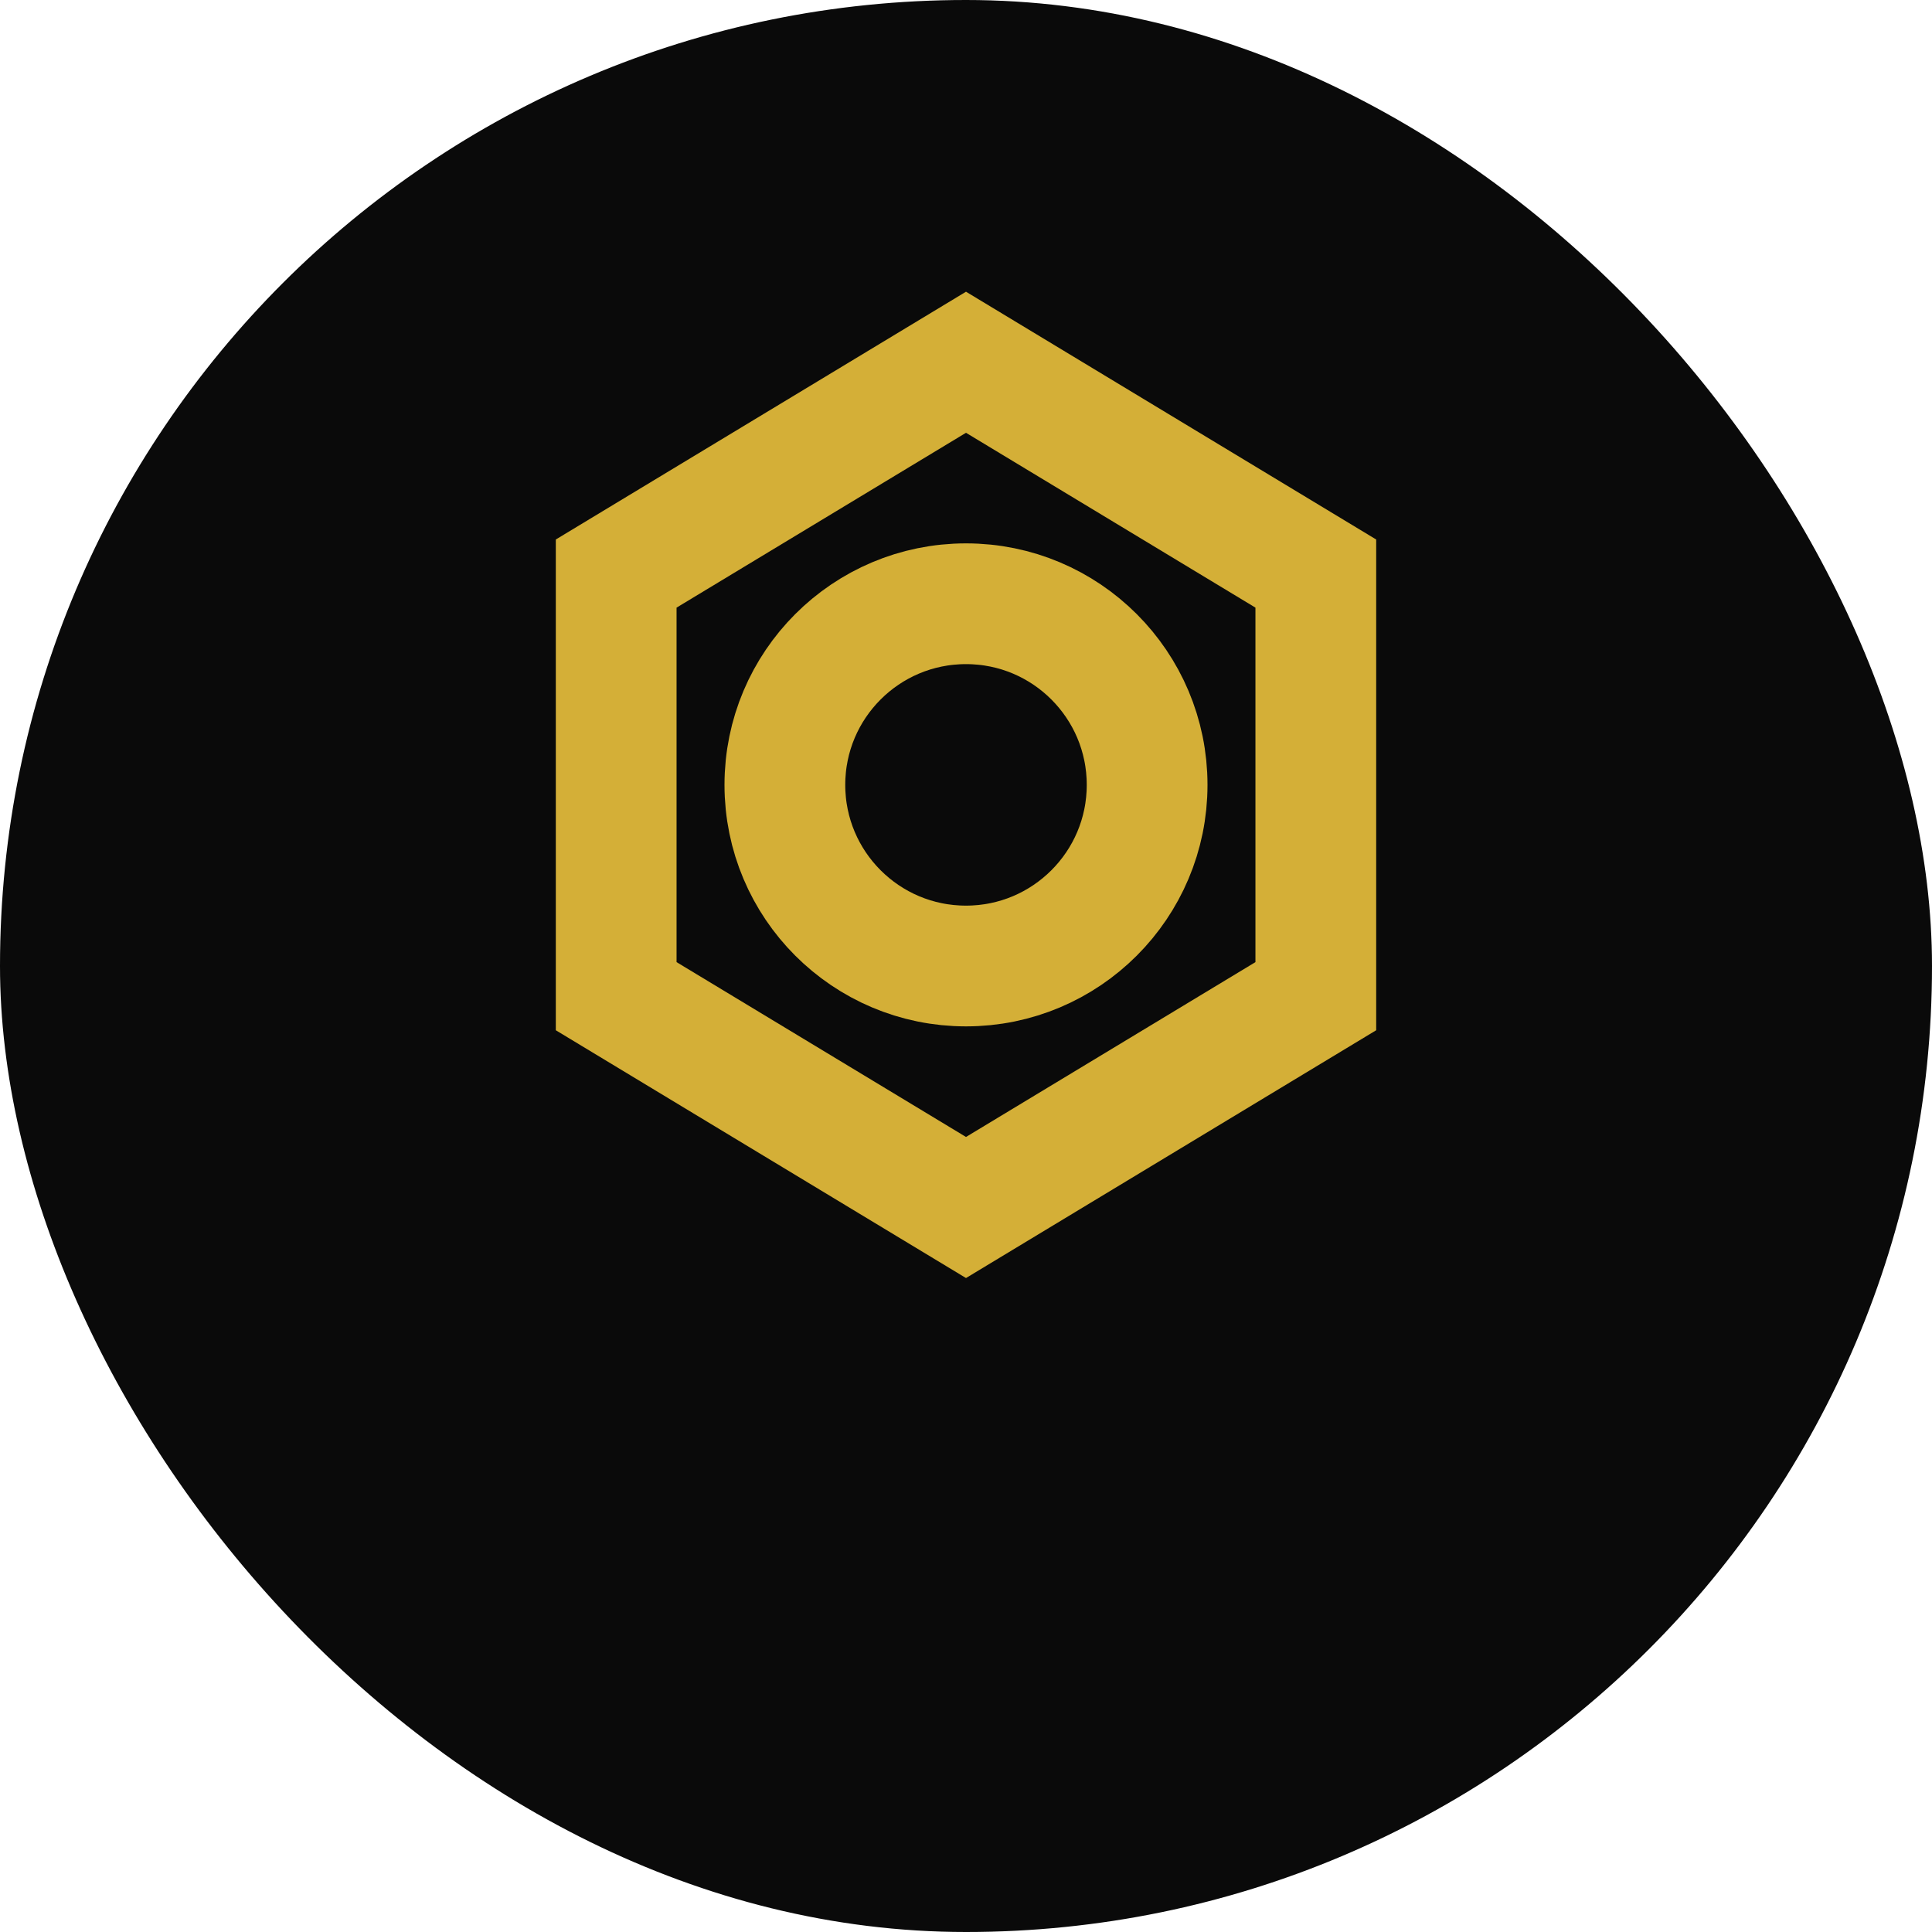
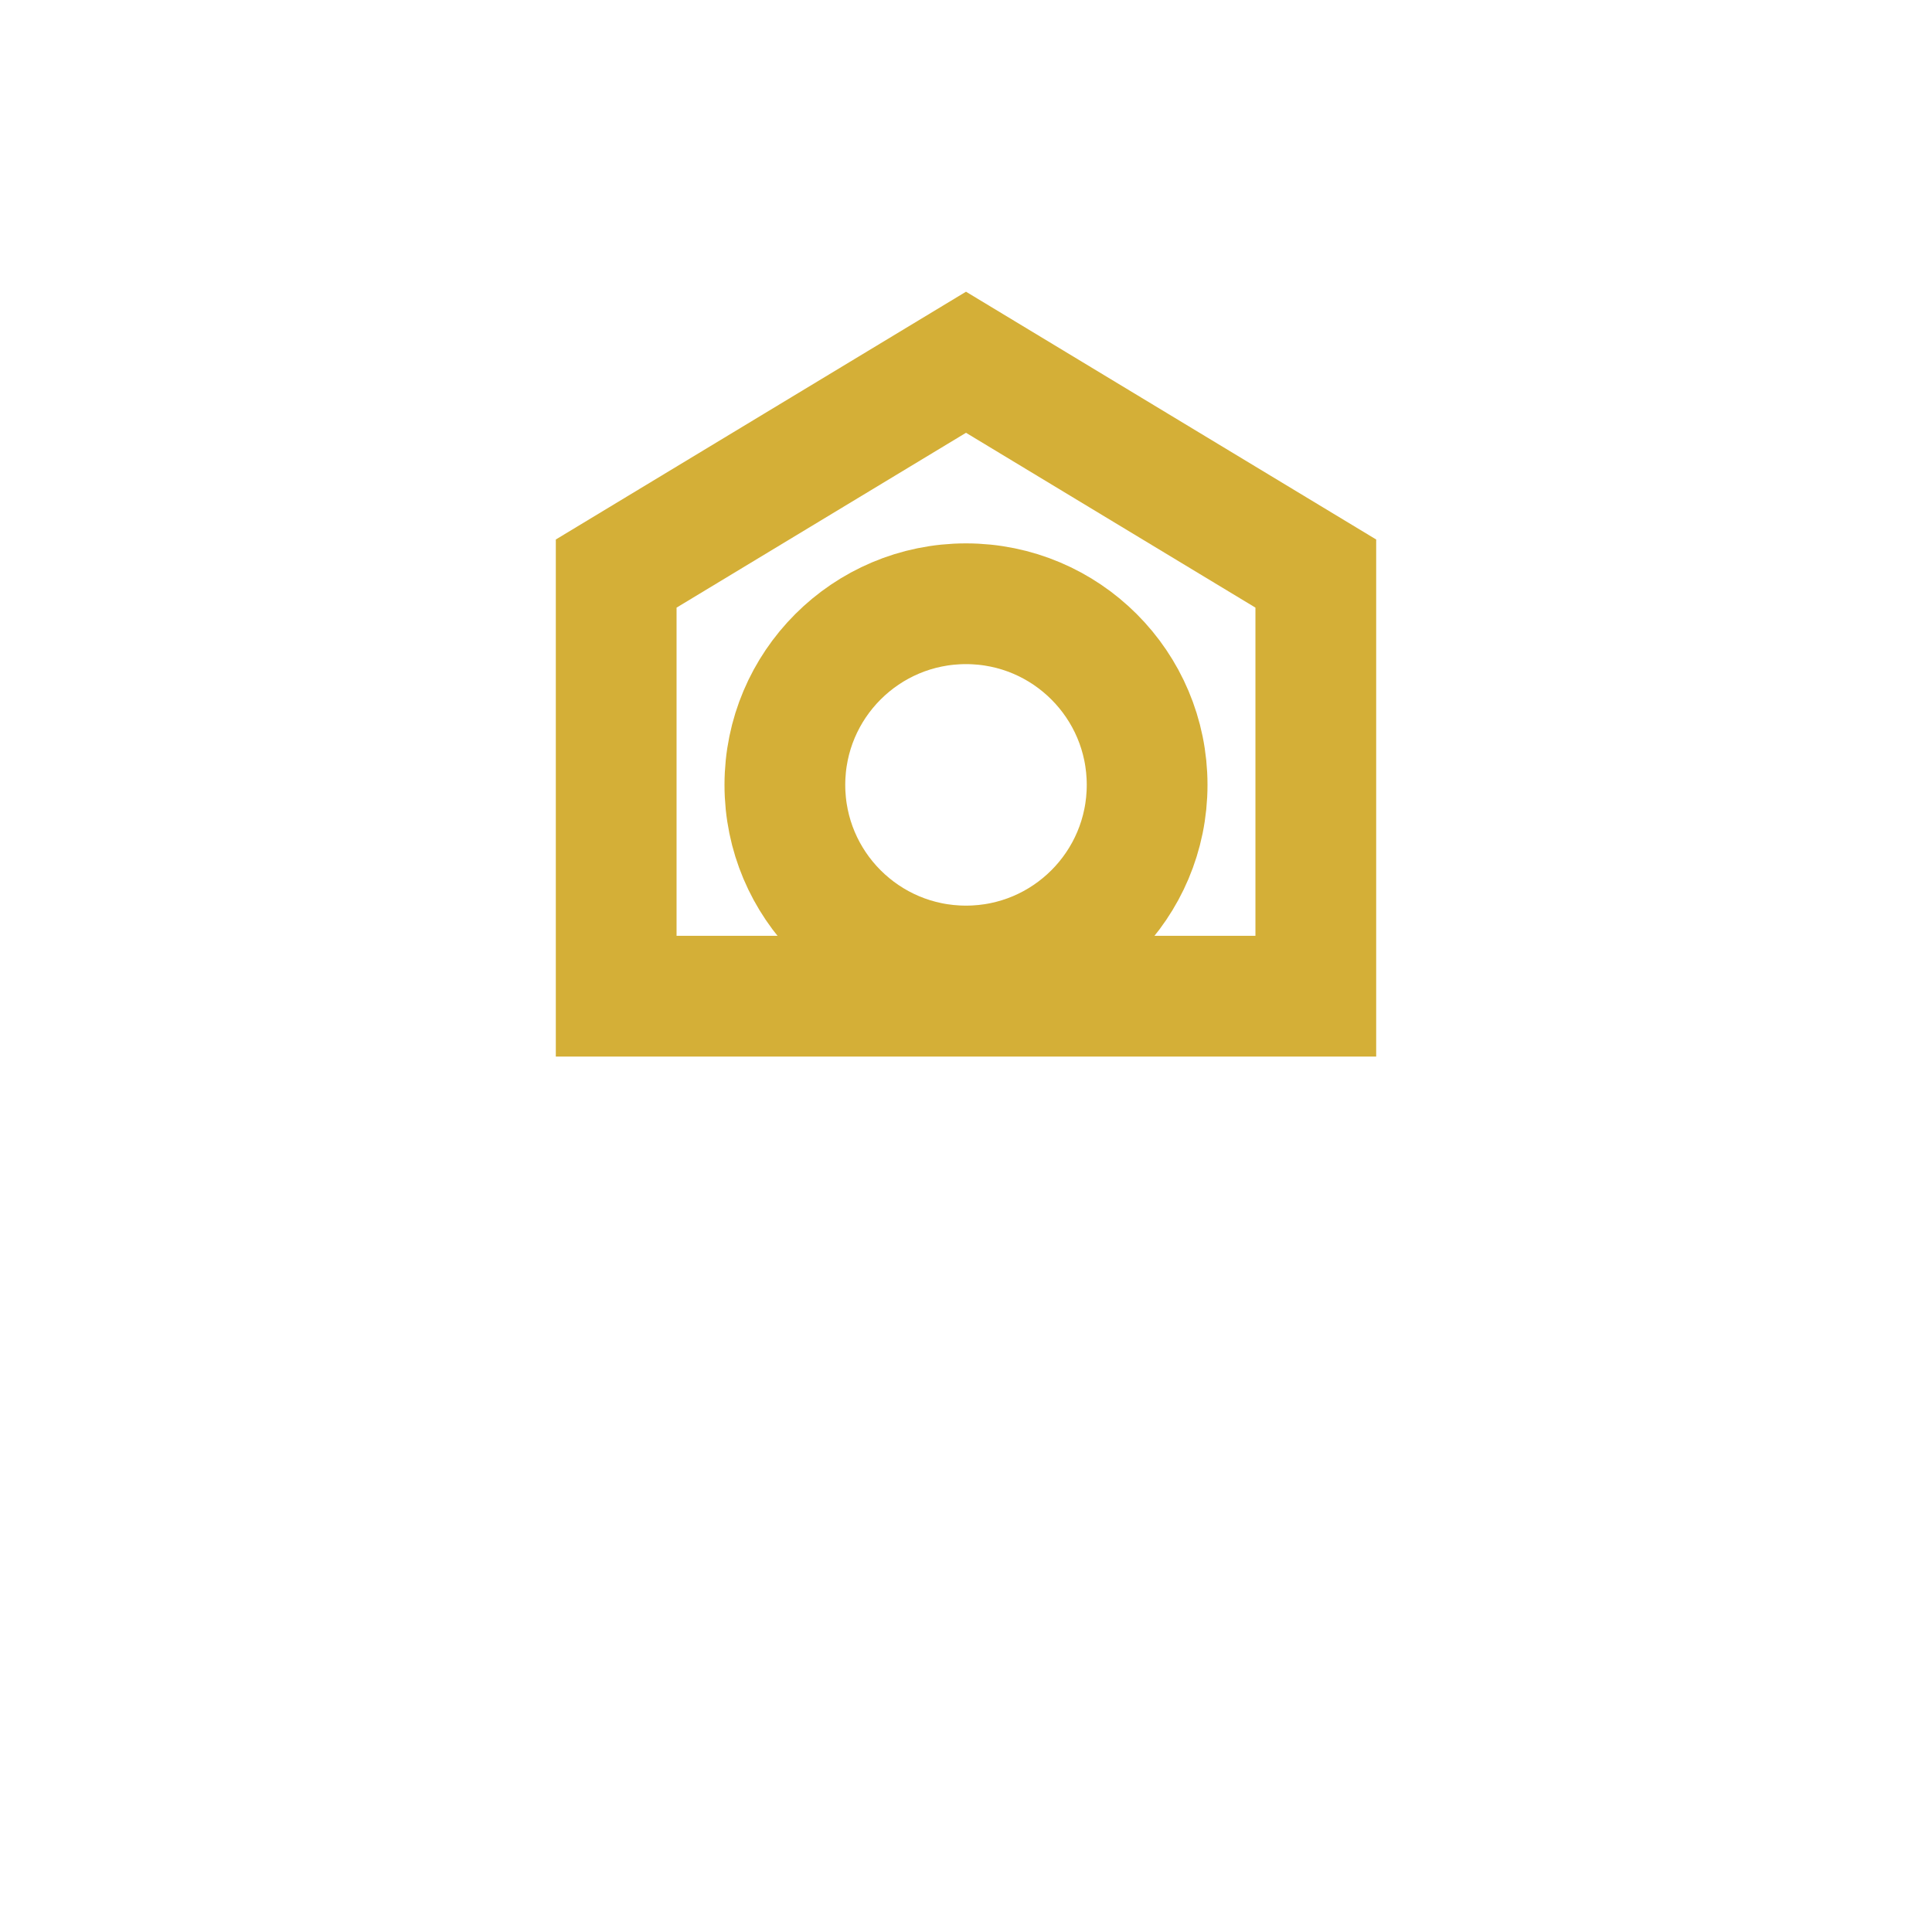
<svg xmlns="http://www.w3.org/2000/svg" width="32" height="32" viewBox="0 0 32 32" fill="none">
-   <rect width="32" height="32" rx="16" fill="#0A0A0A" />
-   <path d="M16 6L21.794 9.5V16.5L16 20L10.206 16.5V9.5L16 6Z" stroke="#D4AF37" stroke-width="2" />
+   <path d="M16 6L21.794 9.5V16.5L10.206 16.5V9.5L16 6Z" stroke="#D4AF37" stroke-width="2" />
  <circle cx="16" cy="13" r="3" stroke="#D4AF37" stroke-width="2" />
</svg>